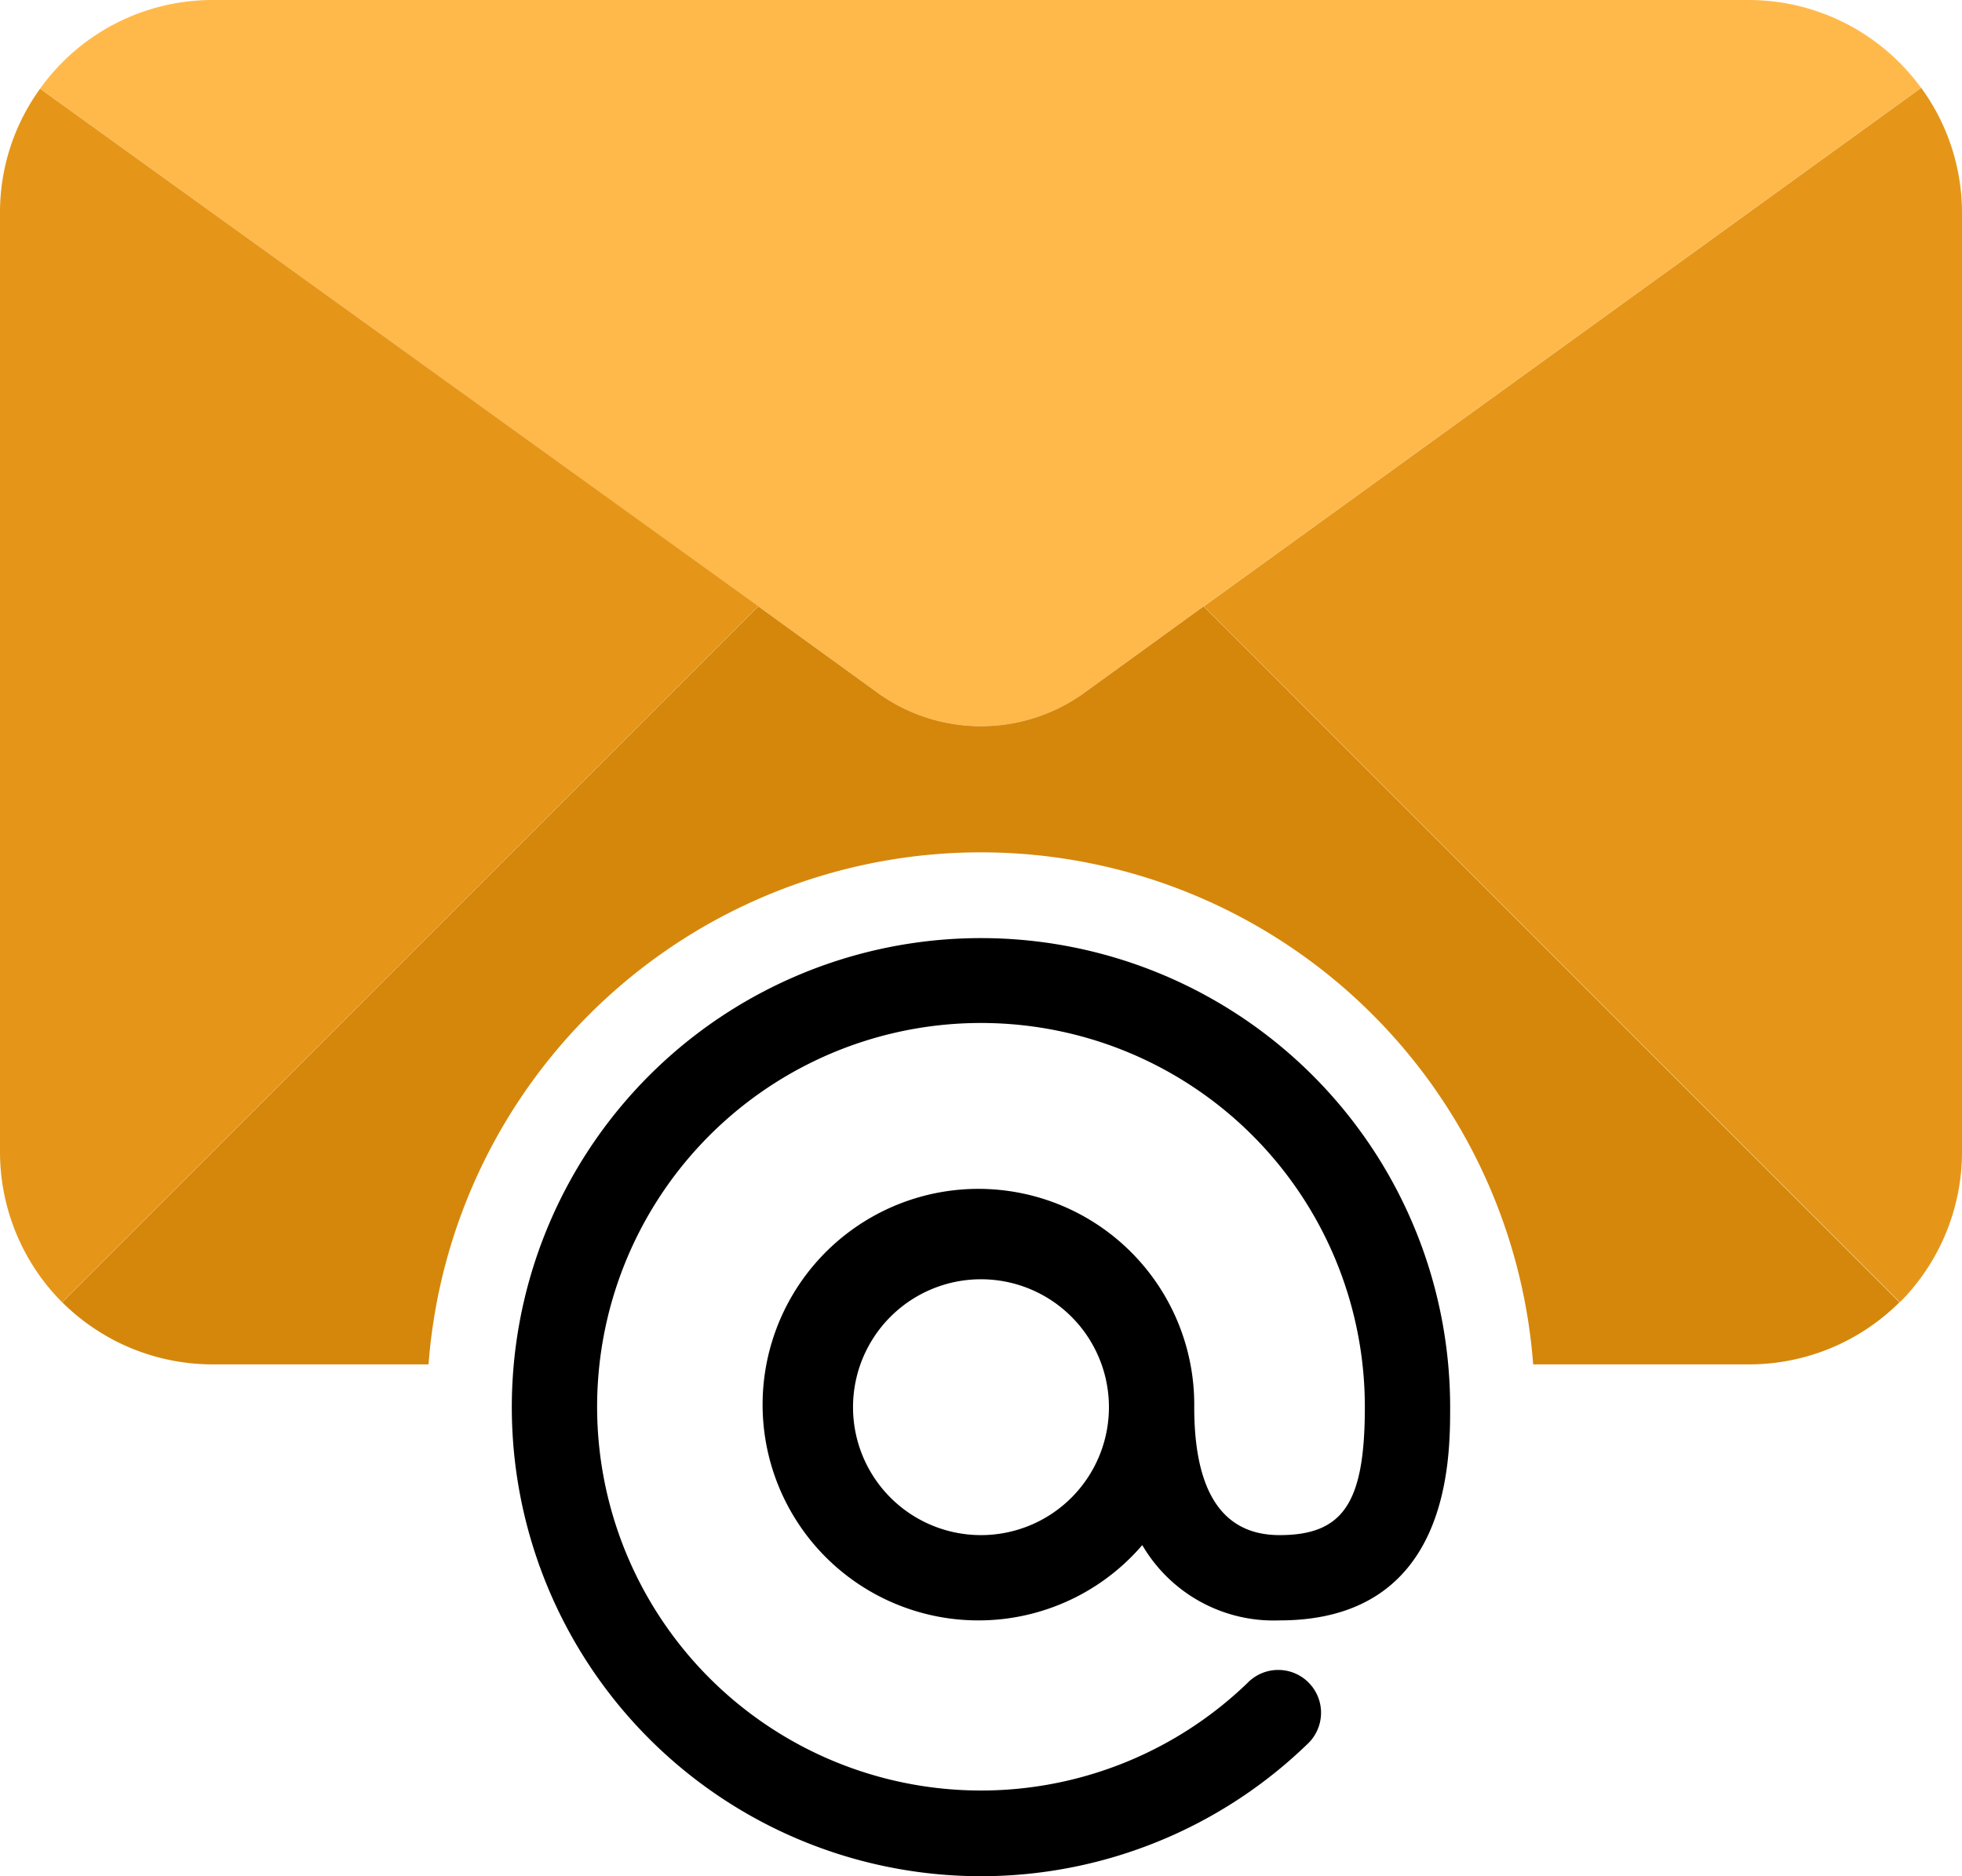
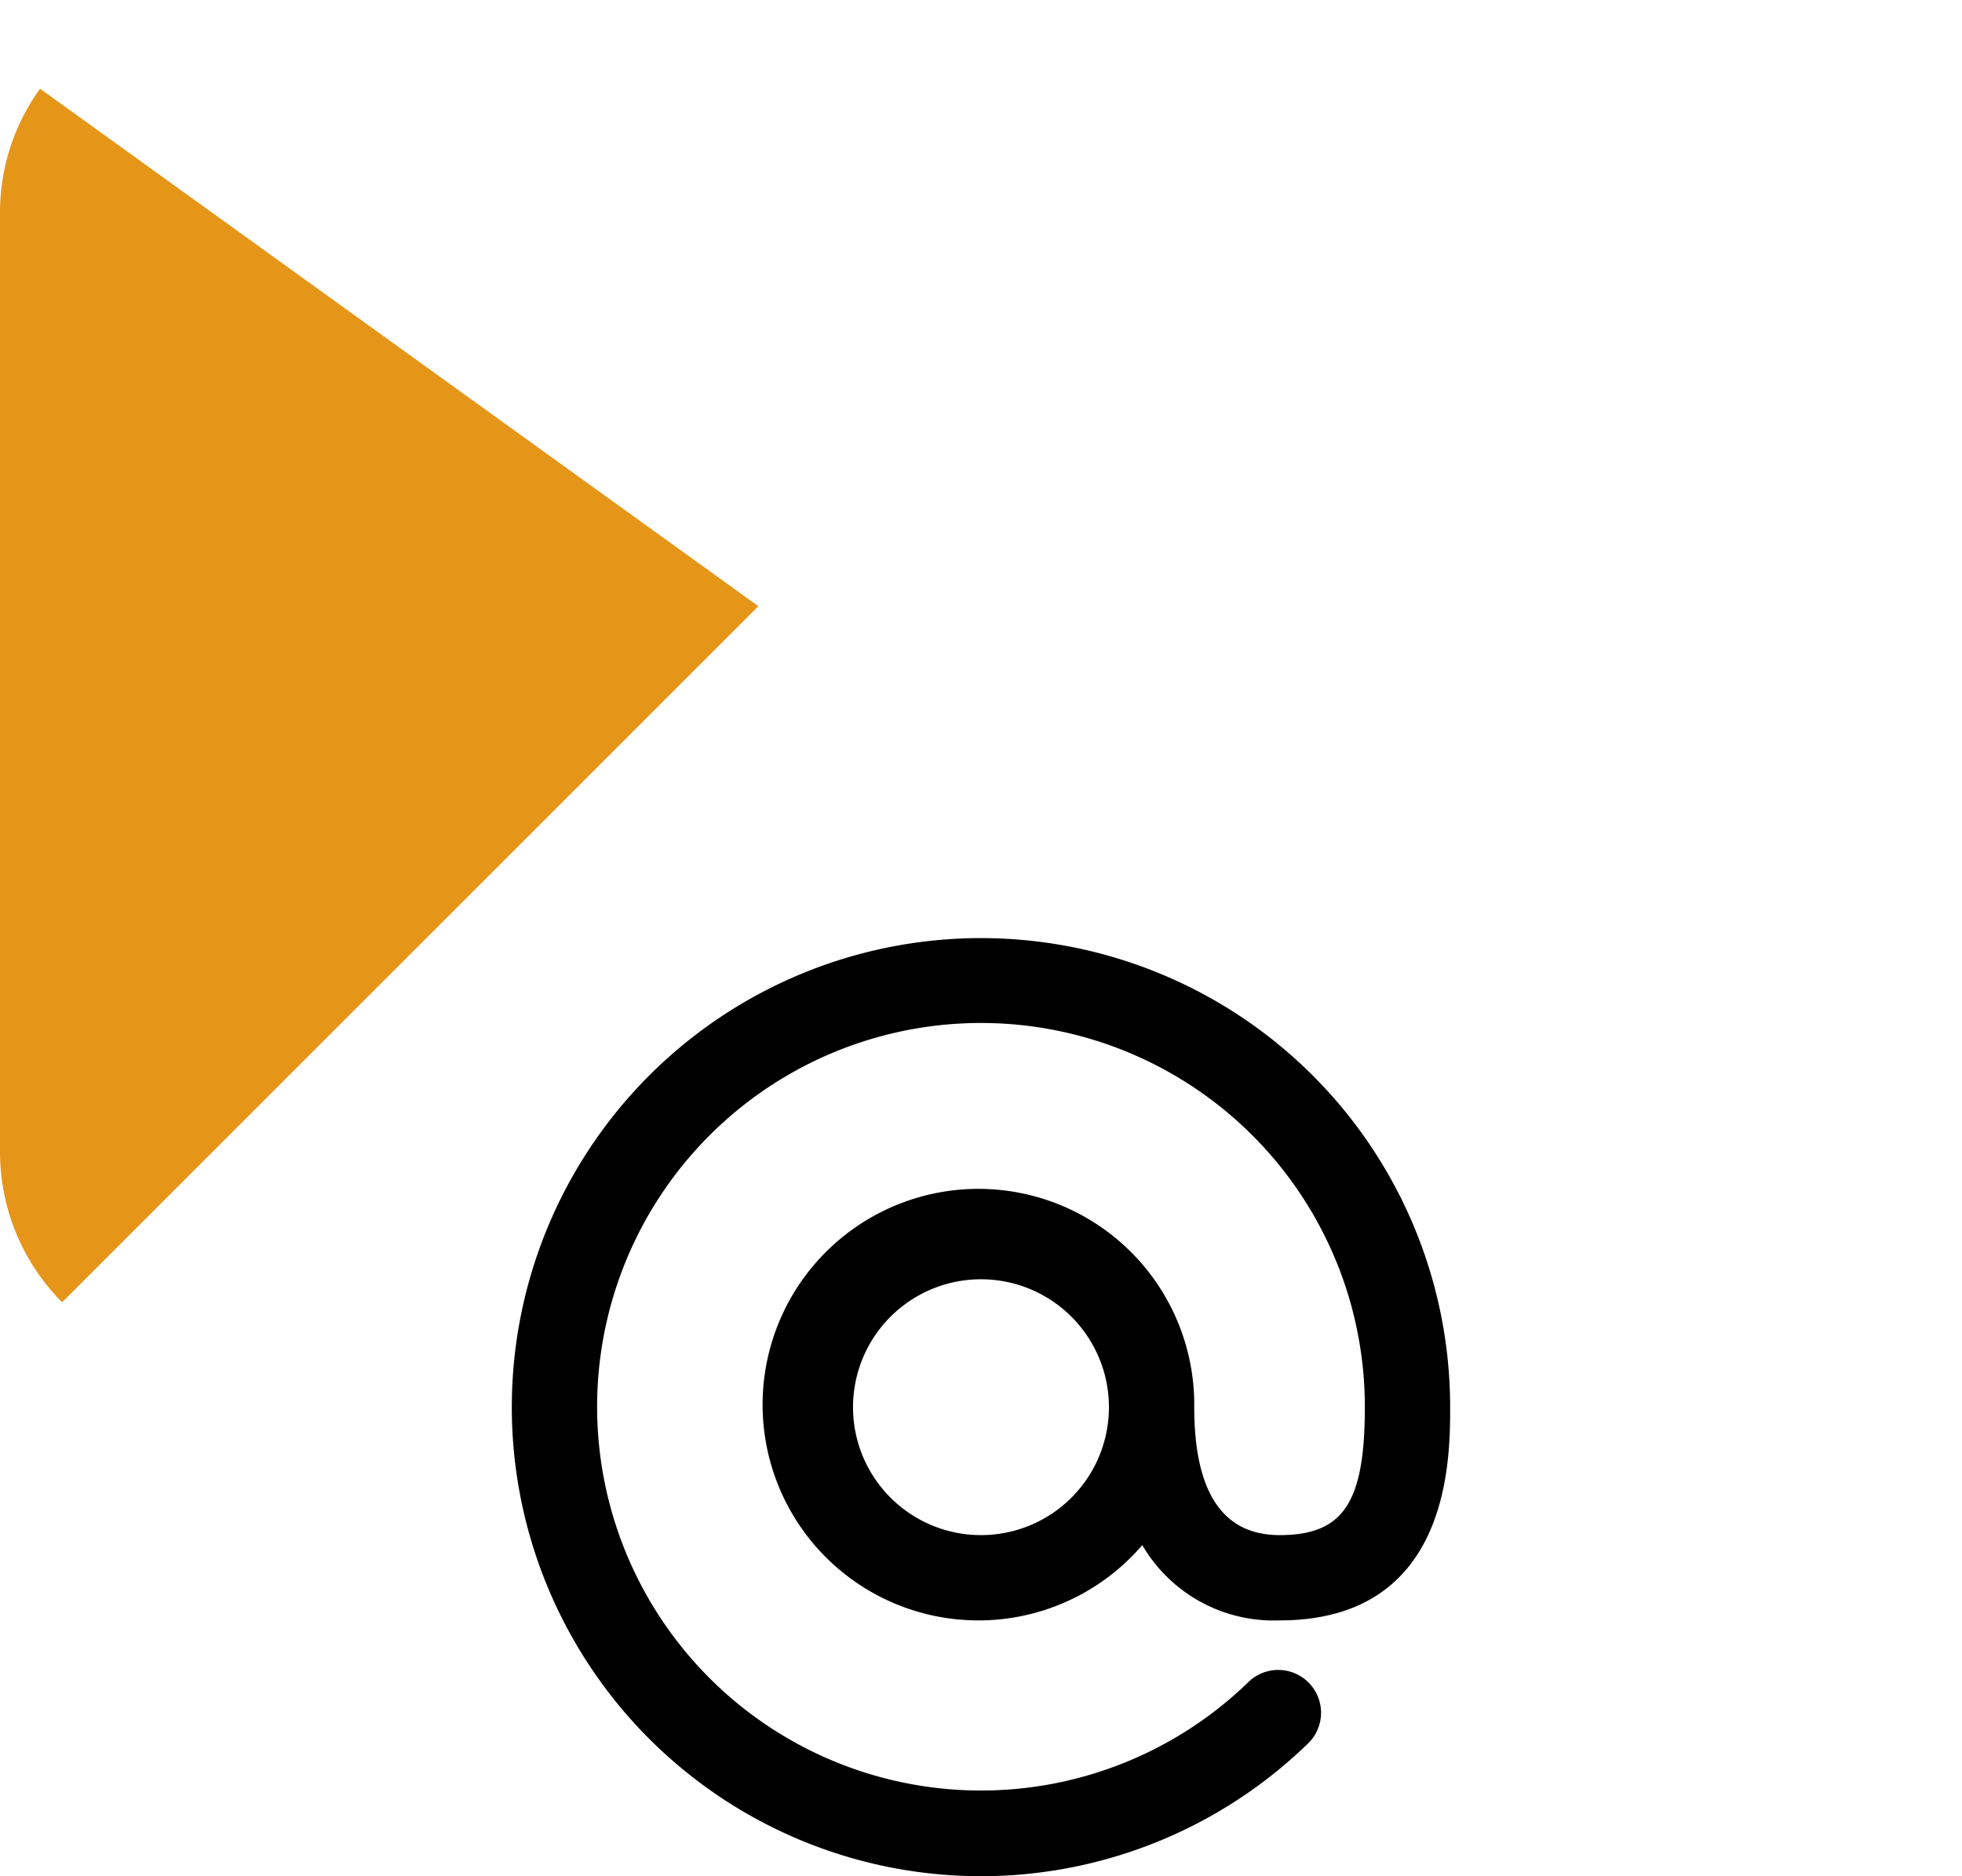
<svg xmlns="http://www.w3.org/2000/svg" width="47.381" height="45.32" viewBox="0 0 47.381 45.32">
  <defs>
    <style>.a{fill:#ffb94b;}.b{fill:#e59619;}.c{fill:#d5870b;}</style>
  </defs>
-   <path class="a" d="M55.451,12.79,38.126,25.315l-2.843,2.06a4.264,4.264,0,0,1-5.068,0l-2.843-2.06L10.027,12.81a5.121,5.121,0,0,1,4.182-2.142H51.29A5.15,5.15,0,0,1,55.451,12.79Z" transform="translate(-9.059 -10.668)" />
  <g transform="translate(0 2.122)">
-     <path class="b" d="M.968,32.855l17.346,12.5L1.5,62.169A5.15,5.15,0,0,1,0,58.523V35.863A5.088,5.088,0,0,1,.968,32.855Z" transform="translate(0 -32.834)" />
-     <path class="b" d="M319.328,35.67V58.331a5.15,5.15,0,0,1-1.5,3.646l-16.81-16.81,17.325-12.525A5.12,5.12,0,0,1,319.328,35.67Z" transform="translate(-271.947 -32.642)" />
+     <path class="b" d="M.968,32.855l17.346,12.5L1.5,62.169A5.15,5.15,0,0,1,0,58.523V35.863A5.088,5.088,0,0,1,.968,32.855" transform="translate(0 -32.834)" />
  </g>
  <path d="M146.54,259.753c-1.368,0-2.06-1.03-2.06-3.09a5.212,5.212,0,1,0-1.255,3.331,3.673,3.673,0,0,0,3.315,1.819c4.12,0,4.12-3.877,4.12-5.15a11.33,11.33,0,1,0-3.453,8.143,1.034,1.034,0,1,0-1.442-1.481h0a9.27,9.27,0,1,1,2.835-6.662C148.6,258.972,148.081,259.753,146.54,259.753Zm-7.21,0a3.09,3.09,0,1,1,3.09-3.09A3.09,3.09,0,0,1,139.33,259.753Z" transform="translate(-115.64 -222.672)" />
-   <path class="c" d="M43.137,162.348l-2.843,2.06a4.264,4.264,0,0,1-5.068,0l-2.843-2.06-16.81,16.81a5.15,5.15,0,0,0,3.646,1.5h5.2a13.376,13.376,0,0,1,26.676,0h5.2a5.15,5.15,0,0,0,3.646-1.5Z" transform="translate(-14.07 -147.701)" />
</svg>